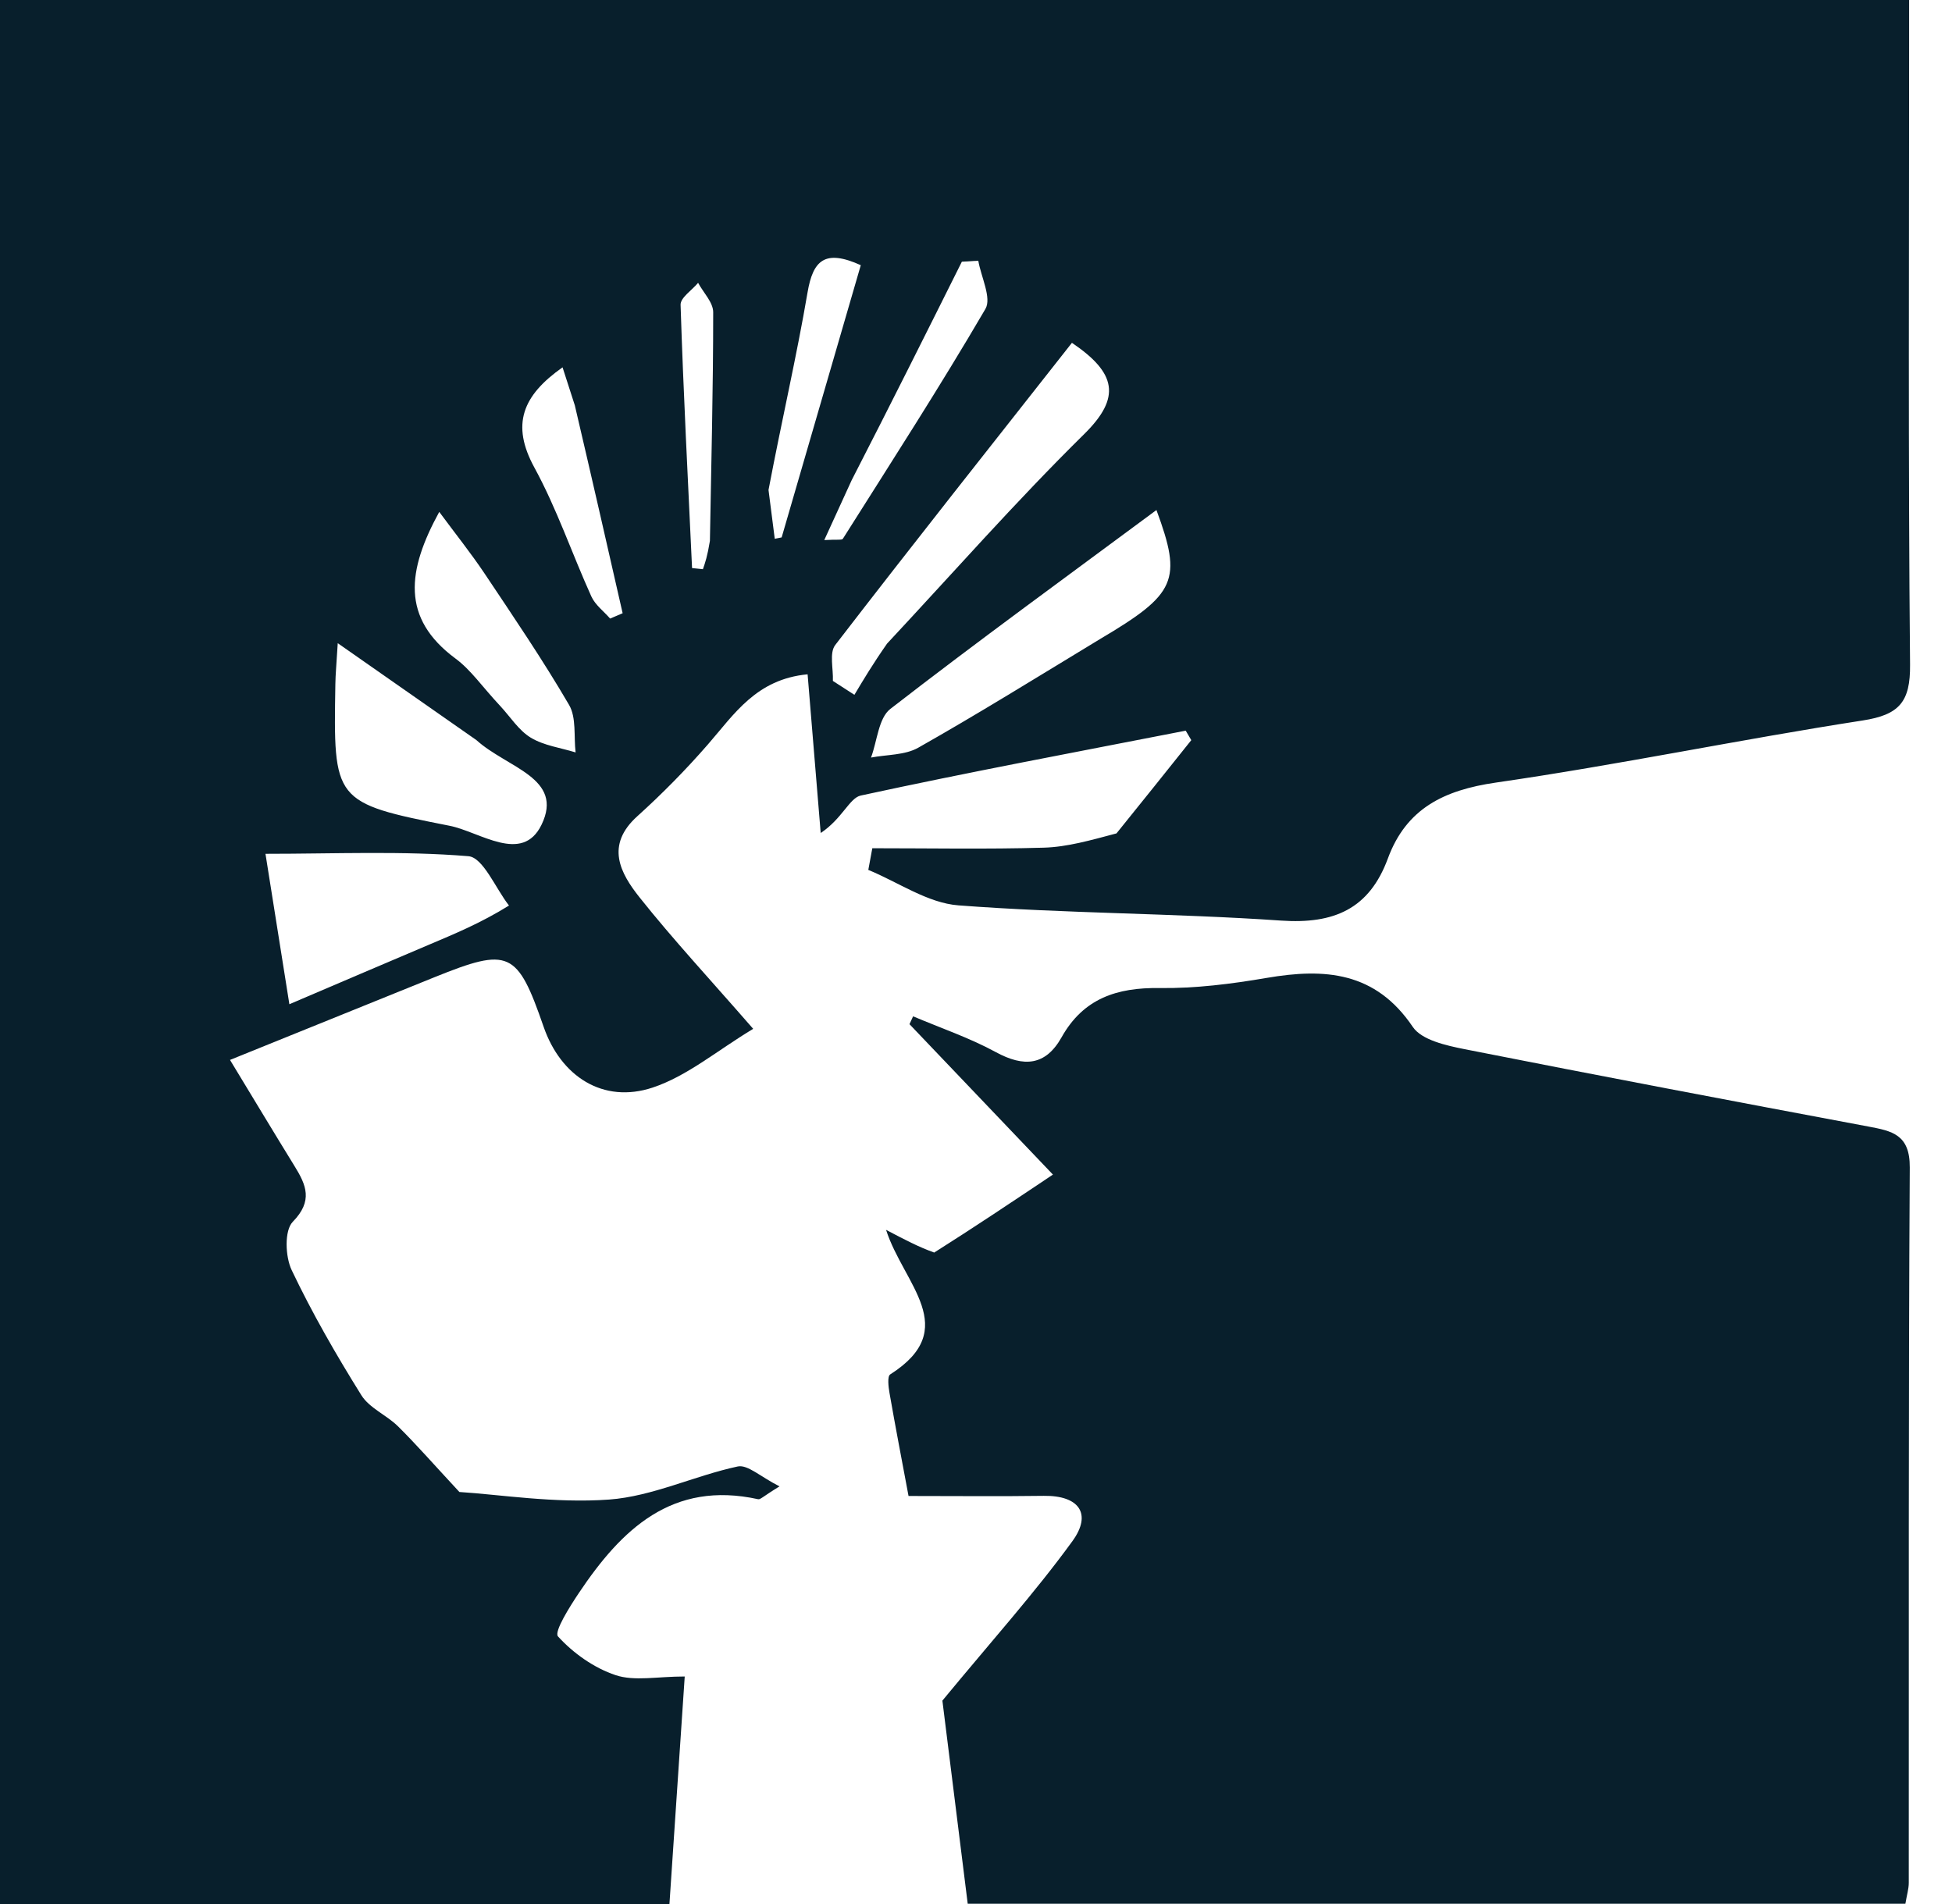
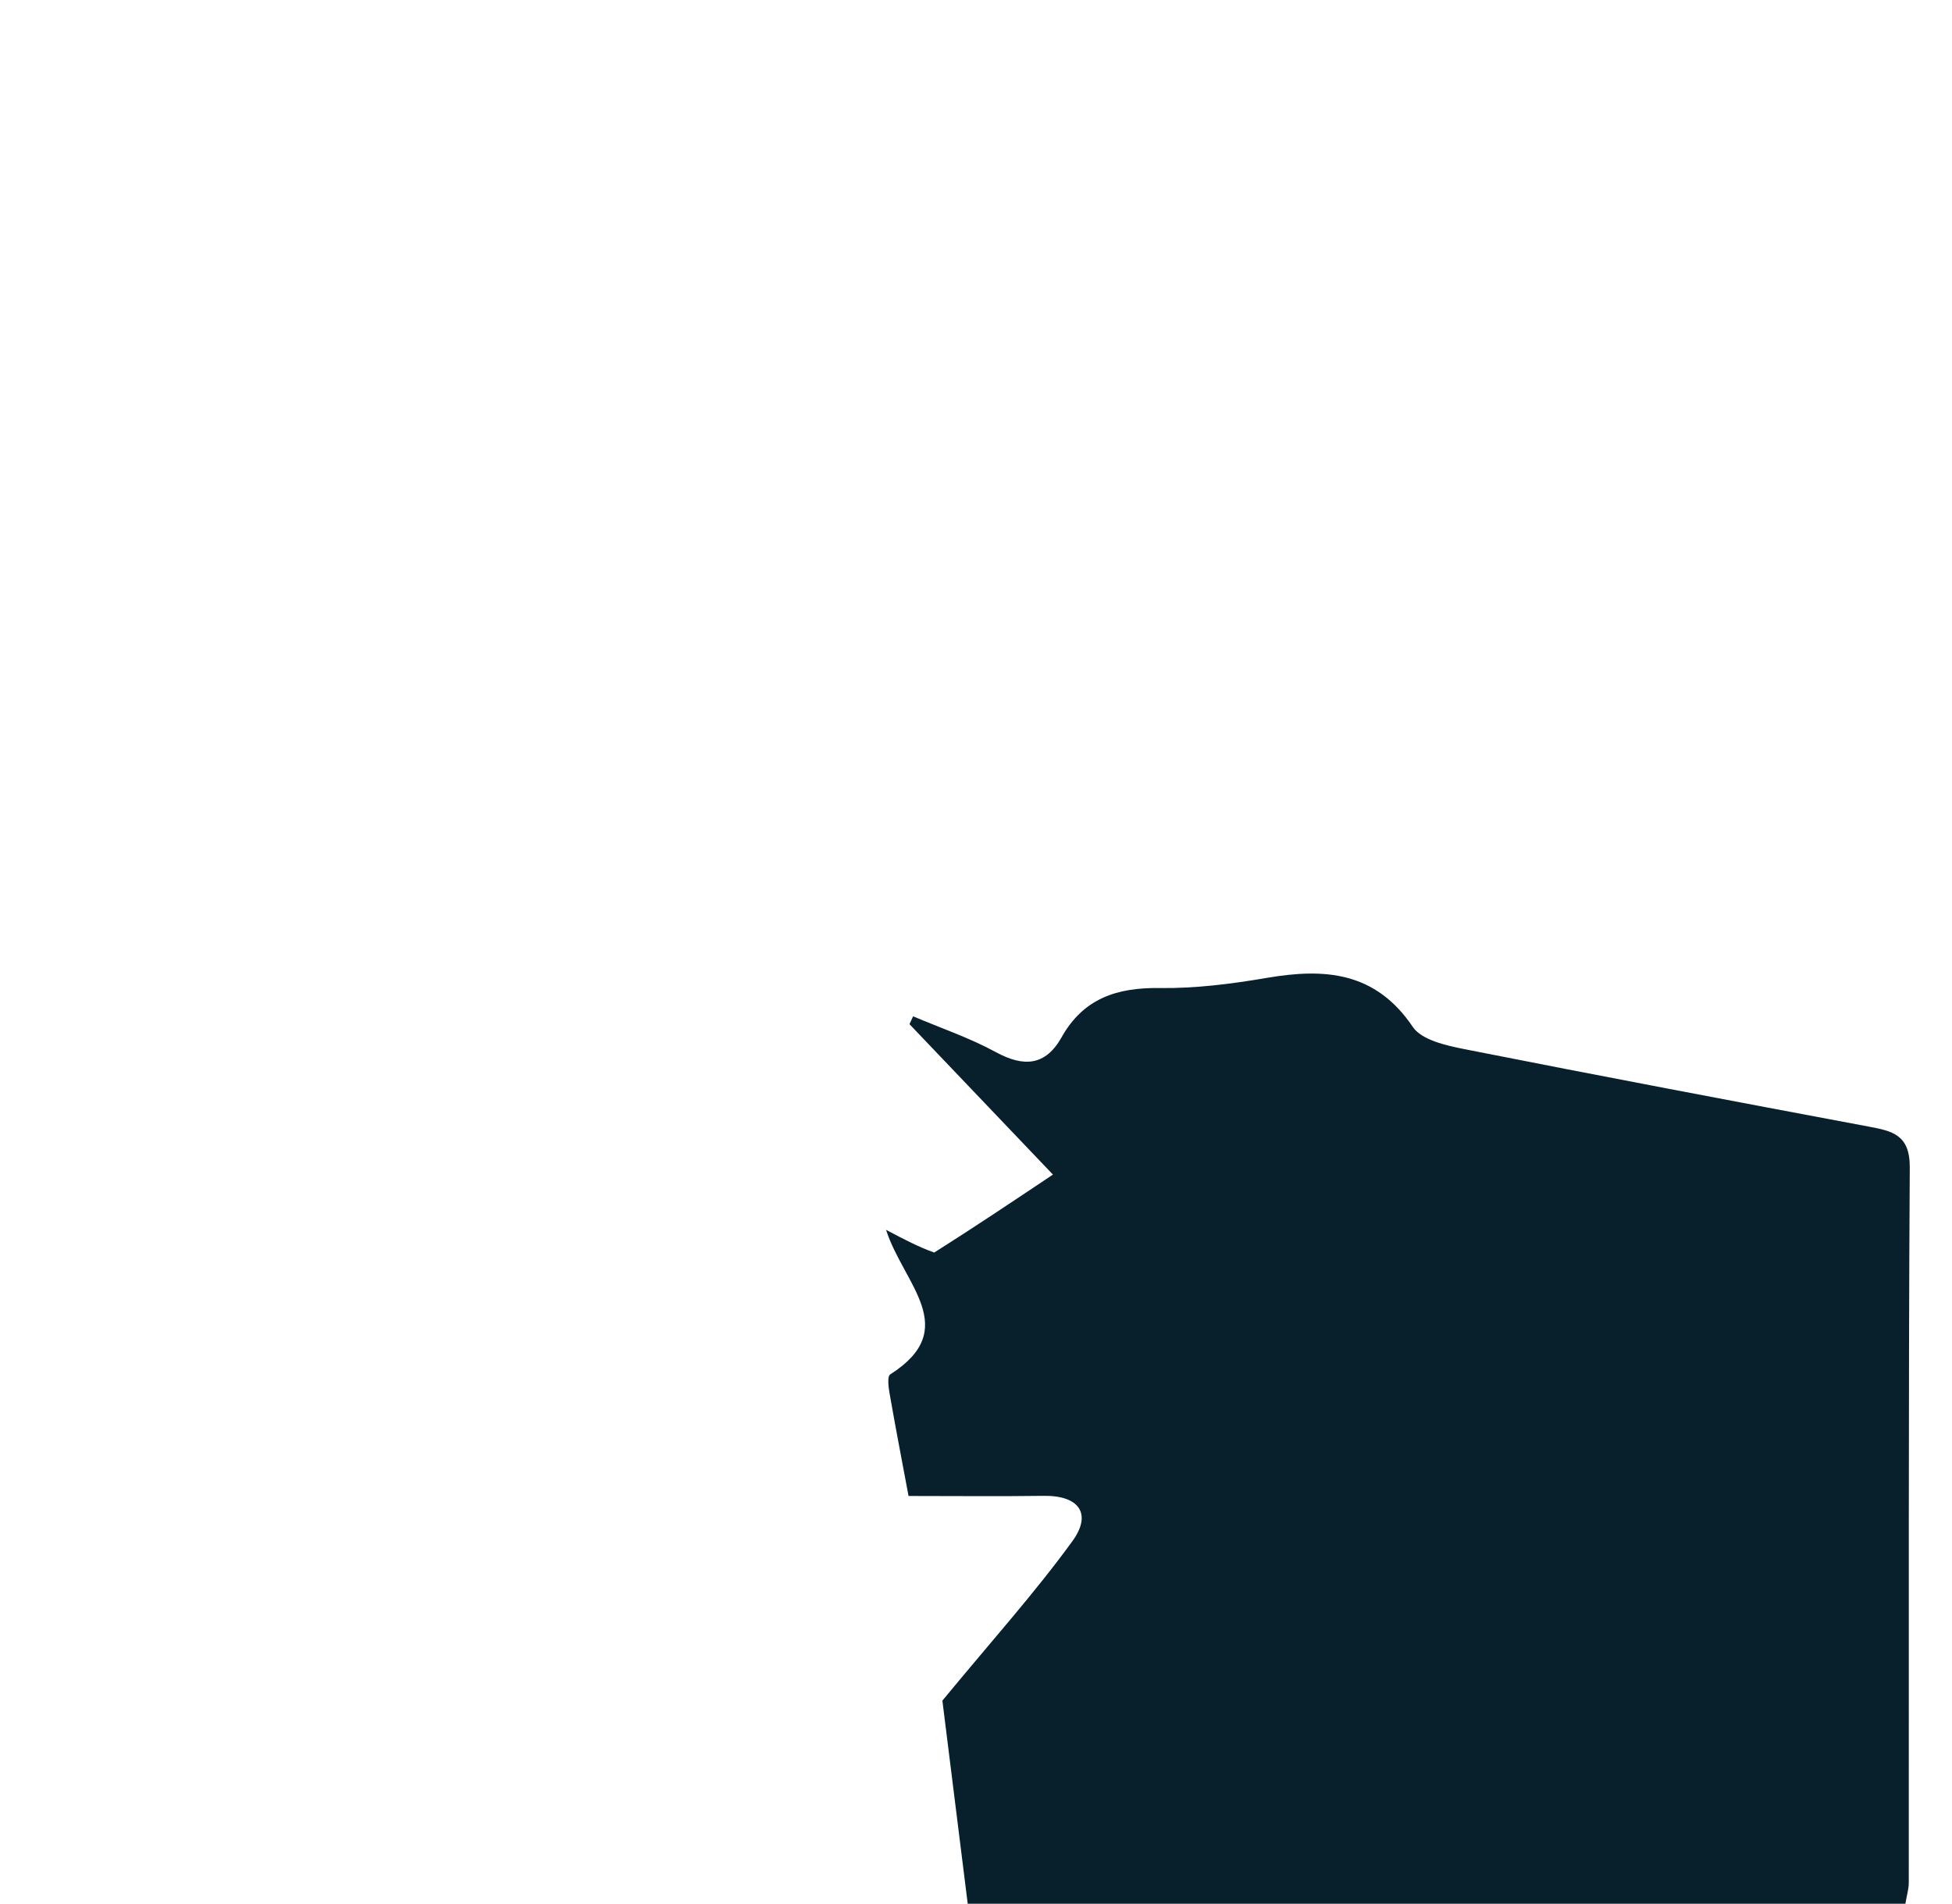
<svg xmlns="http://www.w3.org/2000/svg" width="41" height="40" viewBox="0 0 41 40" fill="none">
-   <path d="M23.451 17.508C24.012 16.814 24.517 16.182 25.022 15.549C24.983 15.482 24.944 15.416 24.905 15.35C22.627 15.795 20.346 16.221 18.079 16.713C17.843 16.764 17.69 17.2 17.238 17.5C17.148 16.407 17.058 15.313 16.963 14.166C15.883 14.268 15.422 15.005 14.869 15.639C14.407 16.17 13.91 16.675 13.387 17.147C12.71 17.757 13.025 18.34 13.437 18.857C14.138 19.738 14.907 20.566 15.82 21.614C15.061 22.071 14.434 22.607 13.708 22.848C12.667 23.193 11.778 22.613 11.418 21.57C10.865 19.973 10.696 19.896 9.127 20.529C7.739 21.09 6.351 21.652 4.831 22.267C5.339 23.104 5.758 23.802 6.185 24.495C6.433 24.896 6.579 25.228 6.149 25.668C5.971 25.851 5.991 26.4 6.127 26.684C6.557 27.588 7.06 28.461 7.59 29.311C7.759 29.582 8.119 29.727 8.358 29.963C8.739 30.339 9.092 30.744 9.649 31.344C10.485 31.396 11.649 31.586 12.794 31.503C13.705 31.436 14.585 31.003 15.495 30.808C15.703 30.763 15.976 31.026 16.373 31.226C16.035 31.433 15.971 31.506 15.925 31.496C14.117 31.098 13.053 32.13 12.159 33.465C11.964 33.757 11.633 34.282 11.72 34.378C12.04 34.731 12.479 35.042 12.931 35.192C13.328 35.324 13.803 35.22 14.382 35.22C14.272 36.851 14.168 38.402 14.061 40C9.324 40 4.701 40 0 40C0 26.676 0 13.373 0 0C13.329 0 26.636 0 40.099 0C40.099 0.324 40.099 0.652 40.099 0.98C40.099 5.308 40.078 9.636 40.119 13.963C40.127 14.748 39.891 15.017 39.124 15.136C36.549 15.535 33.995 16.068 31.417 16.441C30.327 16.599 29.537 16.987 29.151 18.035C28.76 19.096 28.019 19.416 26.909 19.34C24.653 19.184 22.385 19.192 20.131 19.02C19.485 18.971 18.868 18.534 18.238 18.275C18.266 18.123 18.294 17.971 18.322 17.82C19.523 17.82 20.724 17.843 21.924 17.808C22.416 17.794 22.905 17.653 23.451 17.508ZM10.691 19.024C10.408 18.662 10.148 18.012 9.837 17.987C8.45 17.873 7.049 17.937 5.576 17.937C5.749 19.028 5.904 19.999 6.078 21.097C7.128 20.649 8.063 20.248 9 19.851C9.545 19.62 10.091 19.396 10.691 19.024ZM23.109 13.423C24.706 12.478 24.837 12.191 24.29 10.715C22.411 12.108 20.534 13.472 18.701 14.893C18.452 15.086 18.425 15.568 18.295 15.915C18.628 15.851 19.007 15.867 19.287 15.708C20.535 15.002 21.754 14.245 23.109 13.423ZM10.005 15.547C9.076 14.898 8.147 14.249 7.094 13.512C7.067 13.963 7.047 14.165 7.044 14.368C7.003 16.833 6.997 16.866 9.443 17.348C10.076 17.472 10.969 18.161 11.374 17.327C11.853 16.342 10.654 16.135 10.005 15.547ZM18.632 13.521C20.007 12.048 21.339 10.532 22.773 9.119C23.554 8.349 23.448 7.834 22.515 7.202C20.852 9.316 19.182 11.422 17.543 13.551C17.416 13.717 17.505 14.05 17.494 14.305C17.645 14.403 17.795 14.5 17.946 14.597C18.139 14.274 18.331 13.952 18.632 13.521ZM10.511 14.836C10.721 15.062 10.896 15.345 11.15 15.498C11.425 15.664 11.774 15.709 12.09 15.807C12.05 15.471 12.109 15.077 11.953 14.809C11.402 13.864 10.785 12.957 10.177 12.047C9.891 11.62 9.569 11.218 9.226 10.754C8.554 11.983 8.418 12.984 9.566 13.834C9.891 14.073 10.13 14.429 10.511 14.836ZM12.074 8.517C11.994 8.268 11.913 8.019 11.816 7.717C10.977 8.309 10.728 8.915 11.225 9.824C11.696 10.687 12.014 11.632 12.421 12.531C12.502 12.709 12.681 12.841 12.815 12.995C12.903 12.957 12.99 12.92 13.078 12.883C12.759 11.481 12.44 10.079 12.074 8.517ZM17.889 10.087C17.709 10.482 17.529 10.876 17.313 11.346C17.576 11.33 17.683 11.351 17.704 11.318C18.715 9.717 19.743 8.125 20.698 6.49C20.832 6.26 20.607 5.82 20.548 5.477C20.433 5.484 20.318 5.491 20.203 5.498C19.461 6.984 18.72 8.47 17.889 10.087ZM16.142 10.293C16.185 10.635 16.229 10.977 16.273 11.319C16.321 11.31 16.37 11.3 16.418 11.29C16.972 9.385 17.526 7.479 18.08 5.571C17.326 5.23 17.077 5.468 16.962 6.142C16.734 7.481 16.425 8.806 16.142 10.293ZM14.911 11.363C14.939 9.762 14.98 8.161 14.98 6.561C14.981 6.354 14.774 6.148 14.663 5.942C14.535 6.096 14.29 6.254 14.295 6.404C14.354 8.248 14.45 10.091 14.536 11.934C14.612 11.942 14.688 11.95 14.764 11.958C14.811 11.823 14.858 11.688 14.911 11.363Z" fill="#081F2C" />
  <path d="M19.622 26.314C20.457 25.786 21.22 25.275 22.116 24.676C21.059 23.567 20.081 22.541 19.103 21.516C19.128 21.461 19.154 21.406 19.179 21.351C19.76 21.598 20.364 21.802 20.916 22.103C21.506 22.424 21.961 22.391 22.298 21.791C22.756 20.975 23.46 20.744 24.356 20.757C25.106 20.767 25.864 20.671 26.606 20.544C27.827 20.335 28.89 20.411 29.674 21.573C29.861 21.85 30.375 21.964 30.761 22.041C33.584 22.6 36.412 23.135 39.241 23.666C39.741 23.76 40.117 23.833 40.113 24.525C40.083 29.534 40.096 34.544 40.092 39.554C40.092 39.683 40.051 39.812 40.021 39.994C33.48 39.994 26.974 39.994 20.326 39.994C20.136 38.469 19.943 36.923 19.794 35.727C20.832 34.468 21.737 33.462 22.527 32.374C22.941 31.803 22.666 31.415 21.925 31.425C21.004 31.438 20.083 31.428 19.083 31.428C18.94 30.665 18.806 29.968 18.684 29.269C18.661 29.138 18.634 28.915 18.698 28.874C20.206 27.912 18.977 26.978 18.611 25.837C19.014 26.049 19.283 26.191 19.622 26.314Z" fill="#081F2C" />
</svg>